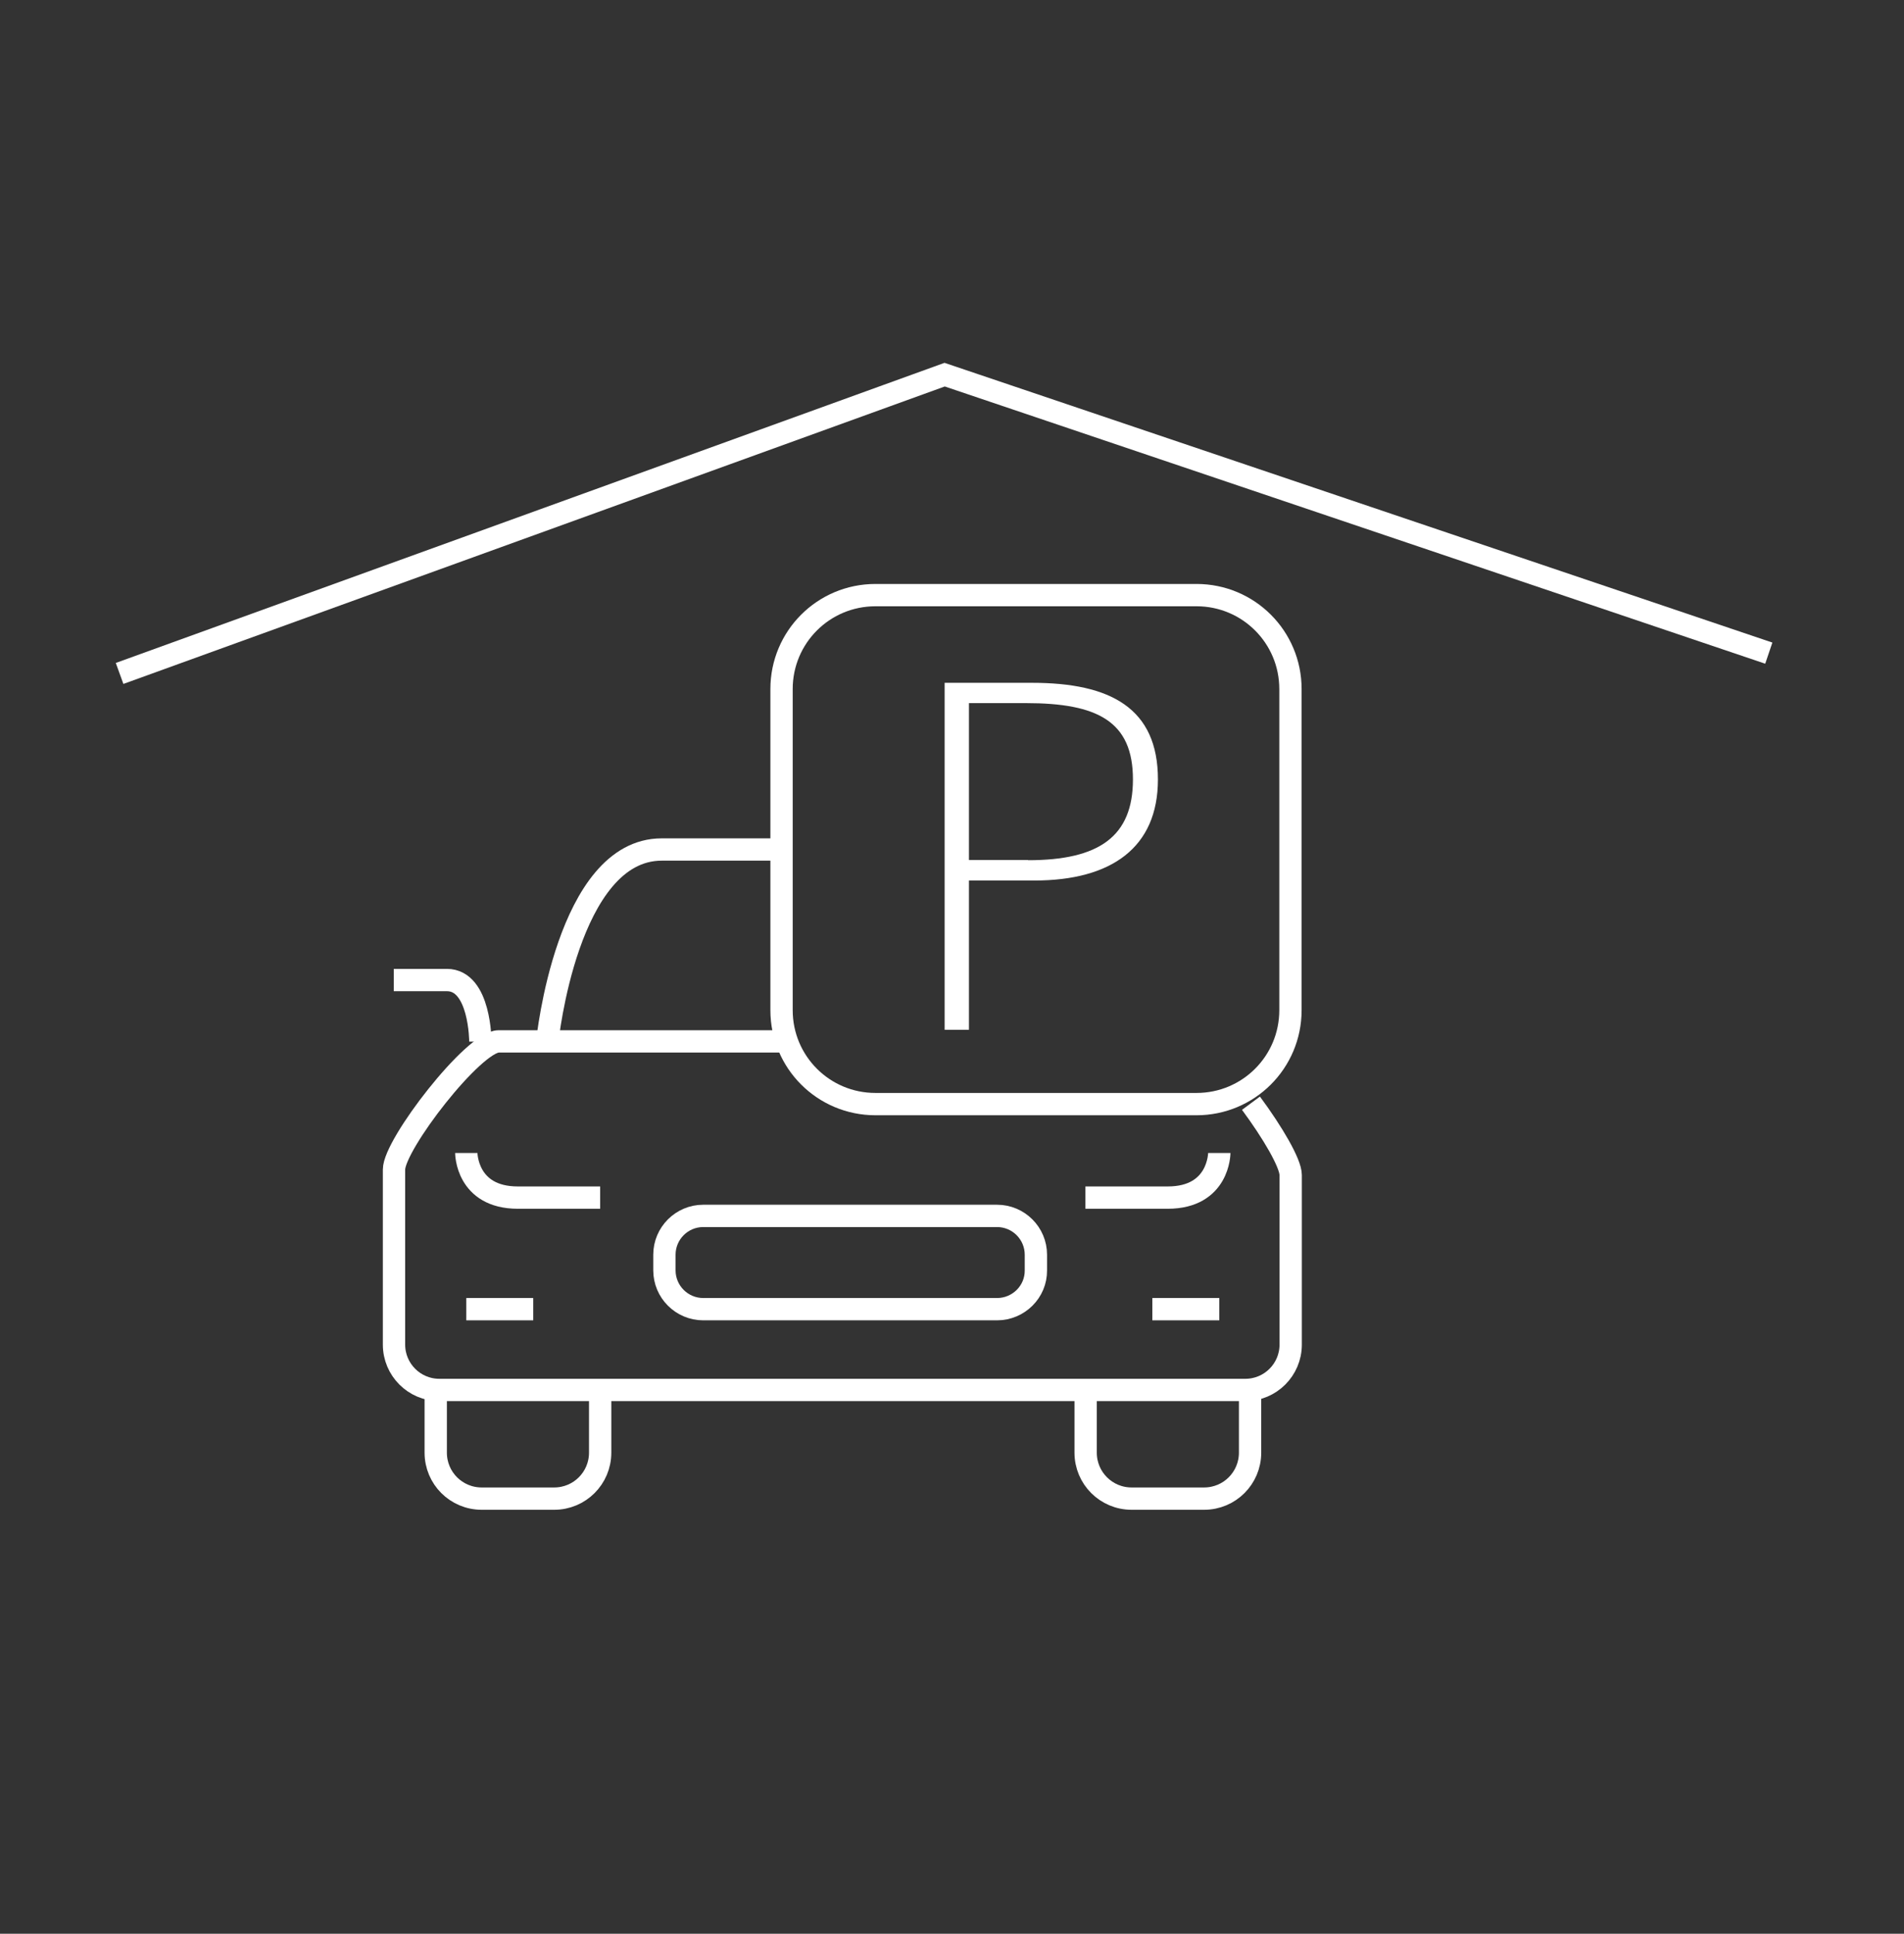
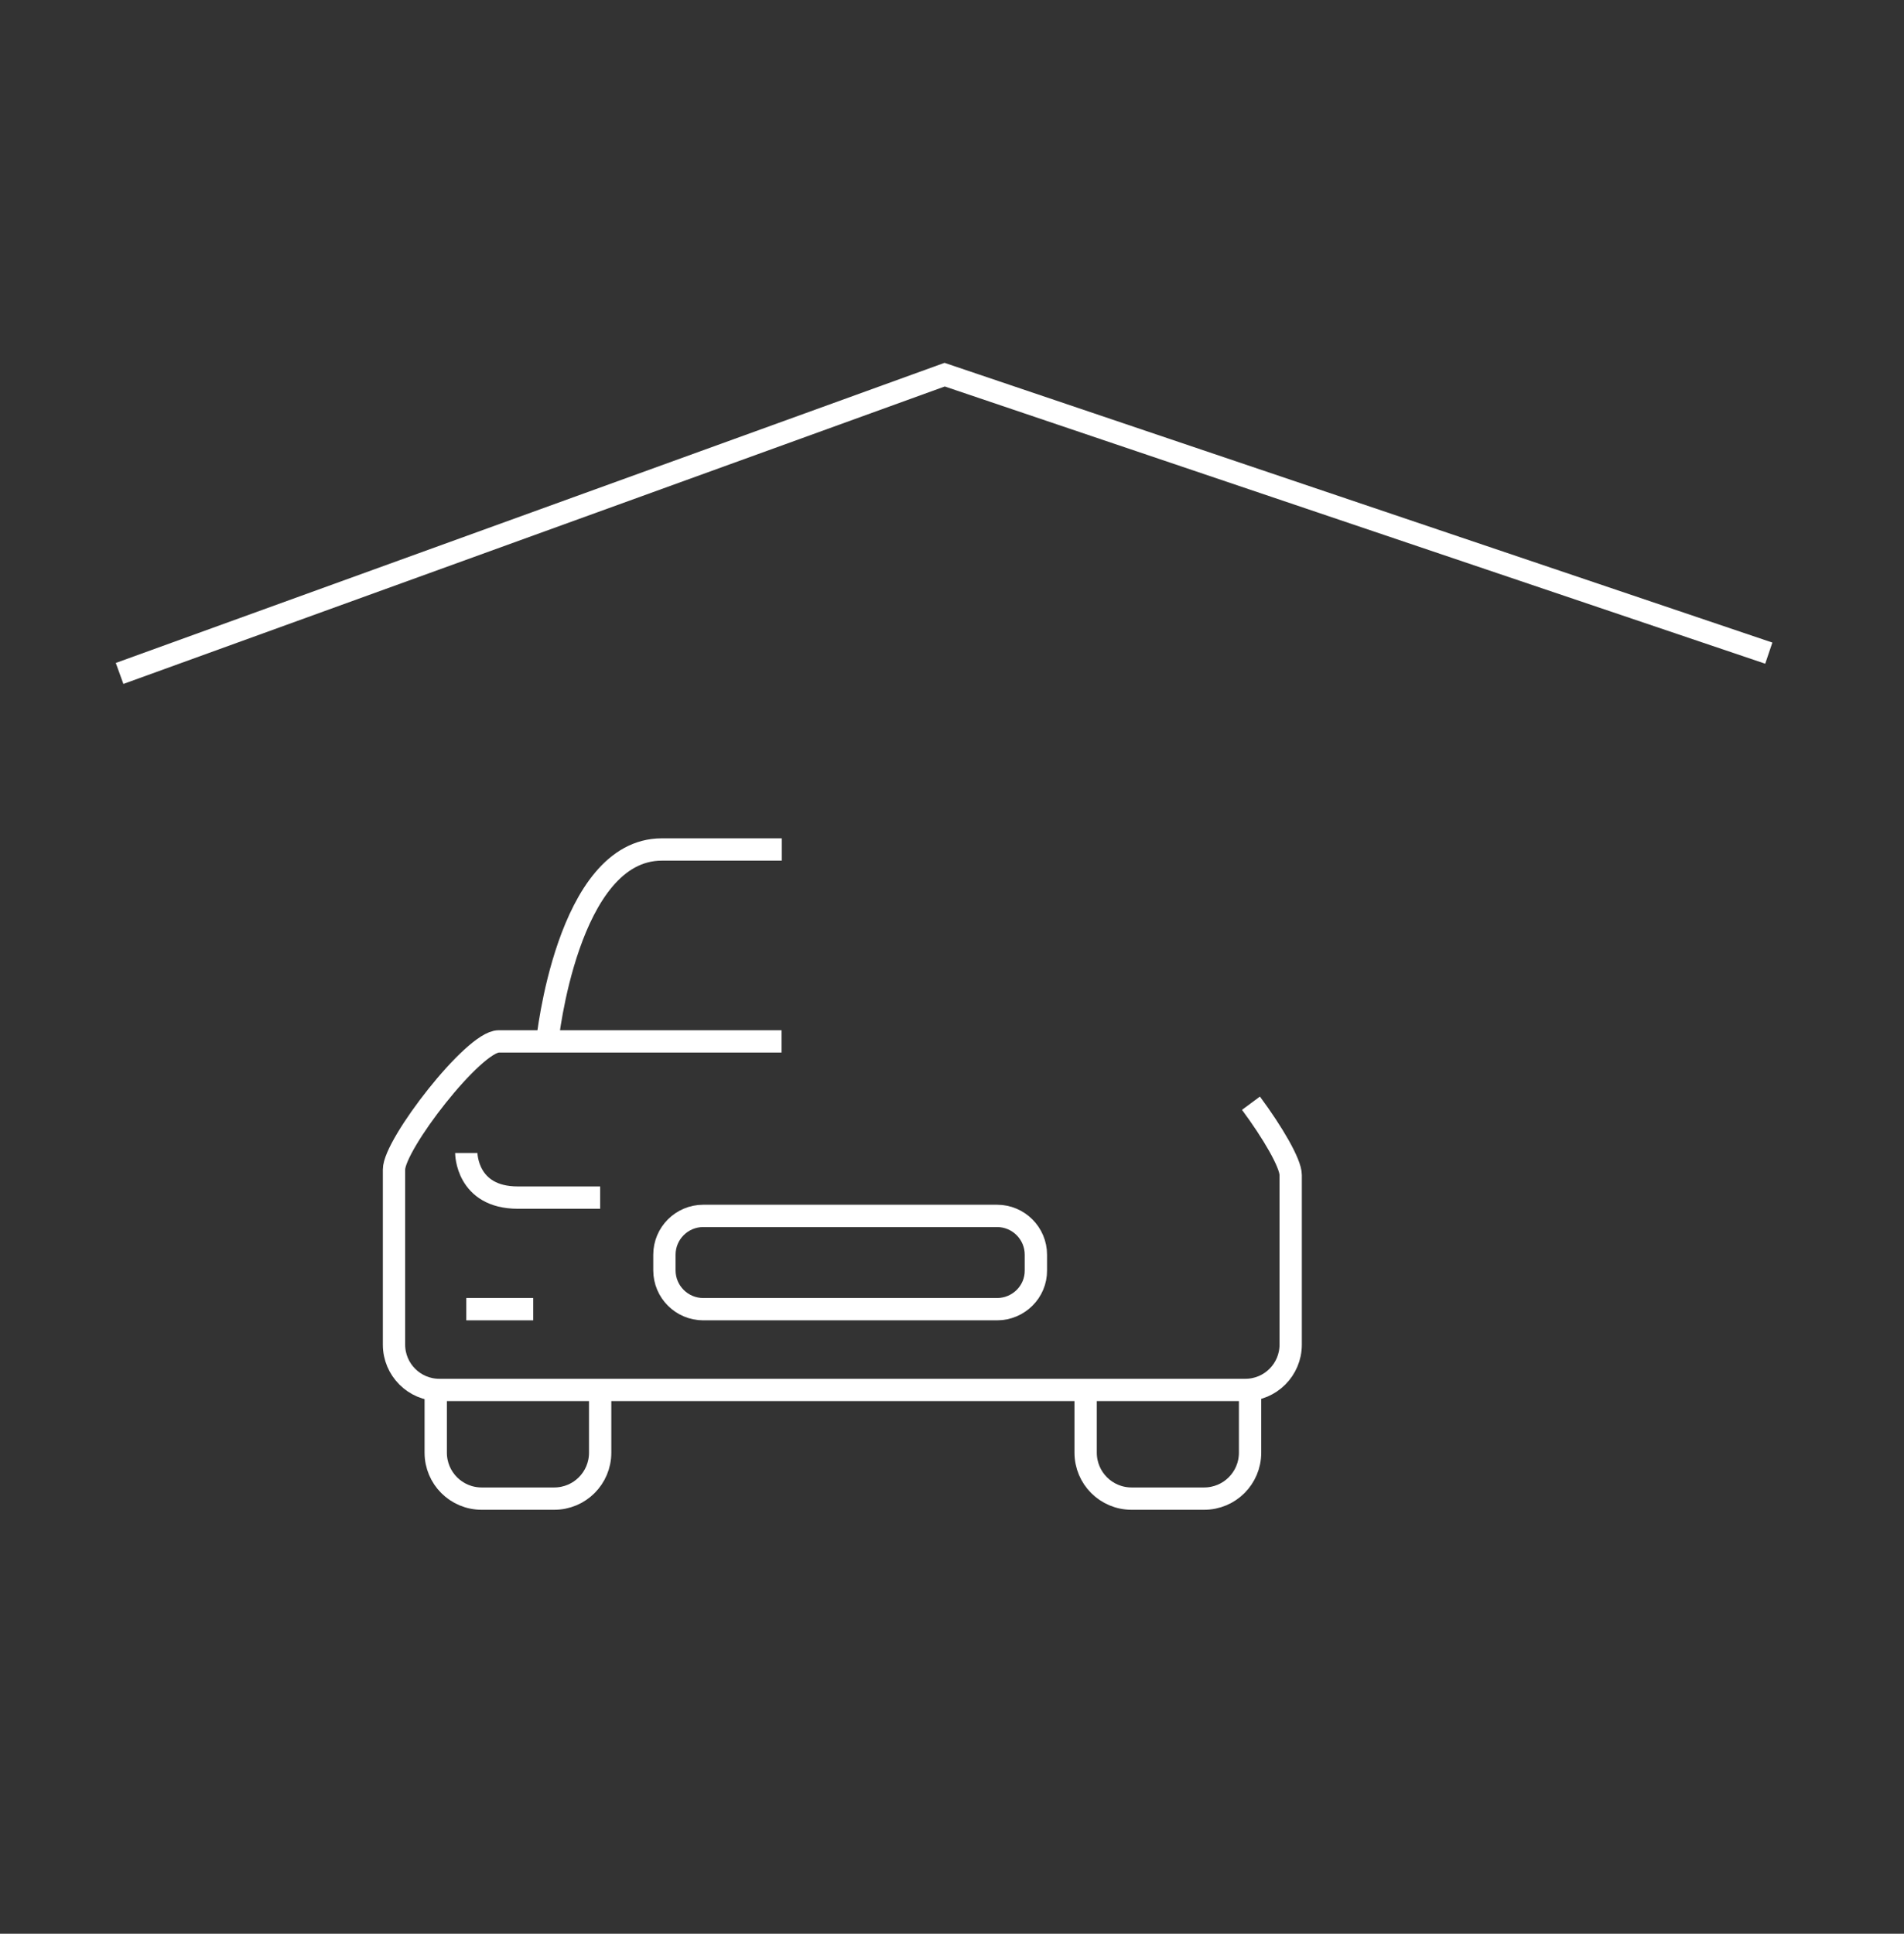
<svg xmlns="http://www.w3.org/2000/svg" version="1.1" id="Layer_1" x="0px" y="0px" viewBox="0 0 85.34 86.66" style="enable-background:new 0 0 85.34 86.66;" xml:space="preserve">
  <rect x="0" y="0" width="85.34" height="86.66" fill="#333333" stroke="none" />
  <style type="text/css">
	.st0{fill:none;stroke:#FFFFFF;stroke-width:1;stroke-miterlimit:10;}
	.st1{fill:#FFFFFF;}
</style>
  <g>
-     <path class="st0" d="M53.63,49.48H39.24c-2.33,0-4.21-1.88-4.21-4.21V30.88c0-2.33,1.88-4.21,4.21-4.21h14.39   c2.33,0,4.21,1.88,4.21,4.21v14.39C57.84,47.6,55.96,49.48,53.63,49.48z" />
    <path class="st0" d="M35.03,46.67H22.35c-1.12,0-4.69,4.62-4.69,5.74v7.85c0,1.12,0.91,2.03,2.03,2.03h36.13   c1.12,0,2.03-0.91,2.03-2.03v-7.6c0-0.53-0.81-1.91-1.78-3.22" />
    <path class="st0" d="M26.9,62.29v2.81c0,1.14-0.92,2.06-2.06,2.06h-3.25c-1.14,0-2.06-0.92-2.06-2.06v-2.81" />
    <path class="st0" d="M56.03,62.29v2.81c0,1.14-0.92,2.06-2.06,2.06h-3.25c-1.14,0-2.06-0.92-2.06-2.06v-2.81" />
    <path class="st0" d="M24.53,46.67c0,0,0.88-8.6,5.13-8.6s5.38,0,5.38,0" />
-     <path class="st0" d="M17.65,43.92c0,0,0.88,0,2.38,0c1.5,0,1.5,2.76,1.5,2.76" />
    <g>
      <path class="st0" d="M20.9,51.67c0,0,0,2,2.31,2s3.69,0,3.69,0" />
      <line class="st0" x1="20.9" y1="58.67" x2="23.9" y2="58.67" />
    </g>
    <g>
-       <path class="st0" d="M54.65,51.67c0,0,0,2-2.31,2c-2.31,0-3.69,0-3.69,0" />
-       <line class="st0" x1="54.65" y1="58.67" x2="51.65" y2="58.67" />
-     </g>
+       </g>
    <path class="st0" d="M44.69,58.67H31.52c-0.96,0-1.74-0.78-1.74-1.74v-0.7c0-0.96,0.78-1.74,1.74-1.74h13.17   c0.96,0,1.74,0.78,1.74,1.74v0.7C46.44,57.89,45.65,58.67,44.69,58.67z" />
    <g>
-       <path class="st1" d="M42.34,30.6h3.92c3.52,0,5.64,1.14,5.64,4.33c0,3.05-2.08,4.53-5.54,4.53h-2.93v6.69h-1.09V30.6z     M46.08,38.55c3.18,0,4.7-1.06,4.7-3.62c0-2.6-1.58-3.42-4.79-3.42h-2.56v7.03H46.08z" />
-     </g>
+       </g>
    <polyline class="st0" points="5.36,30.18 42.34,16.79 79.28,29.27  " />
  </g>
</svg>